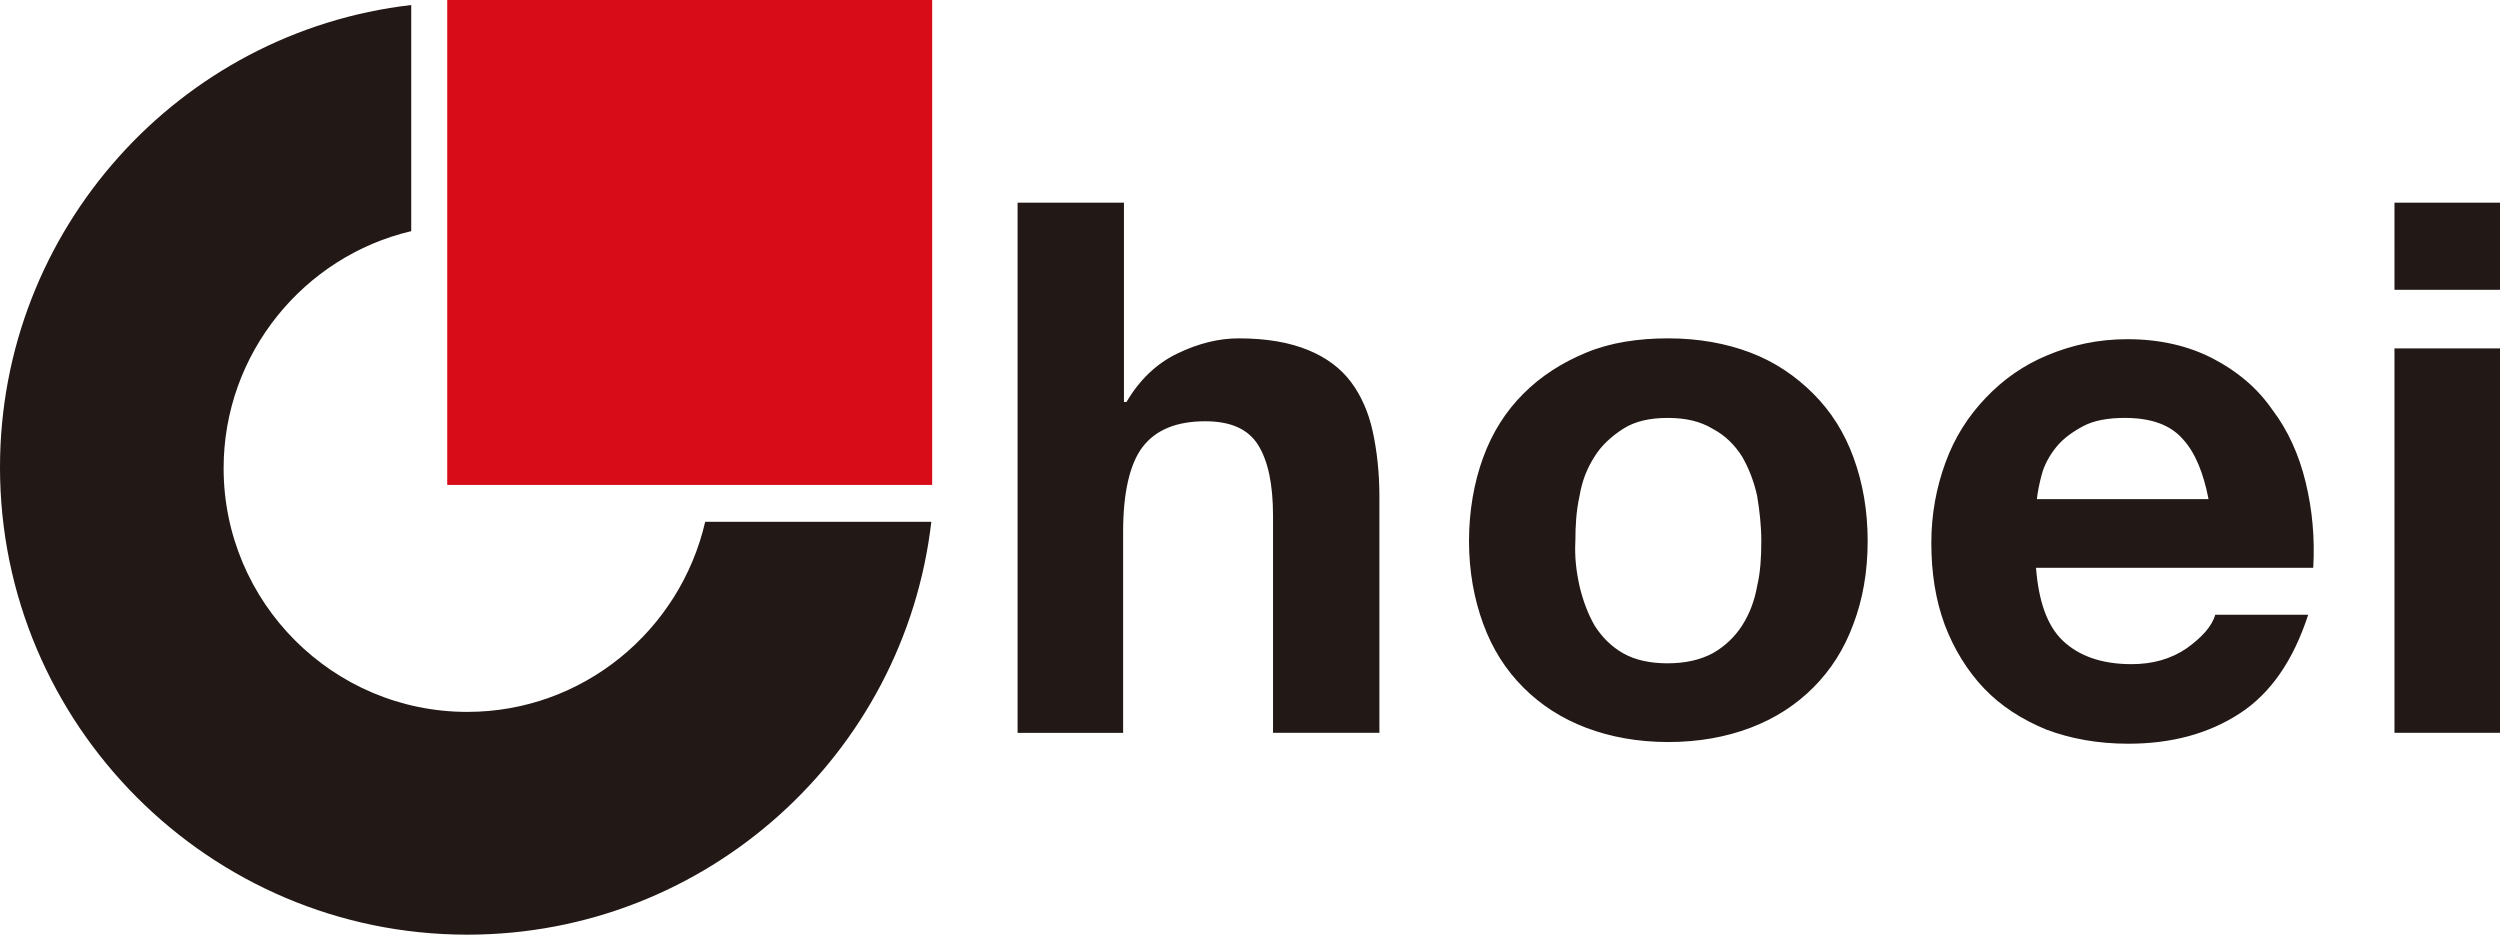
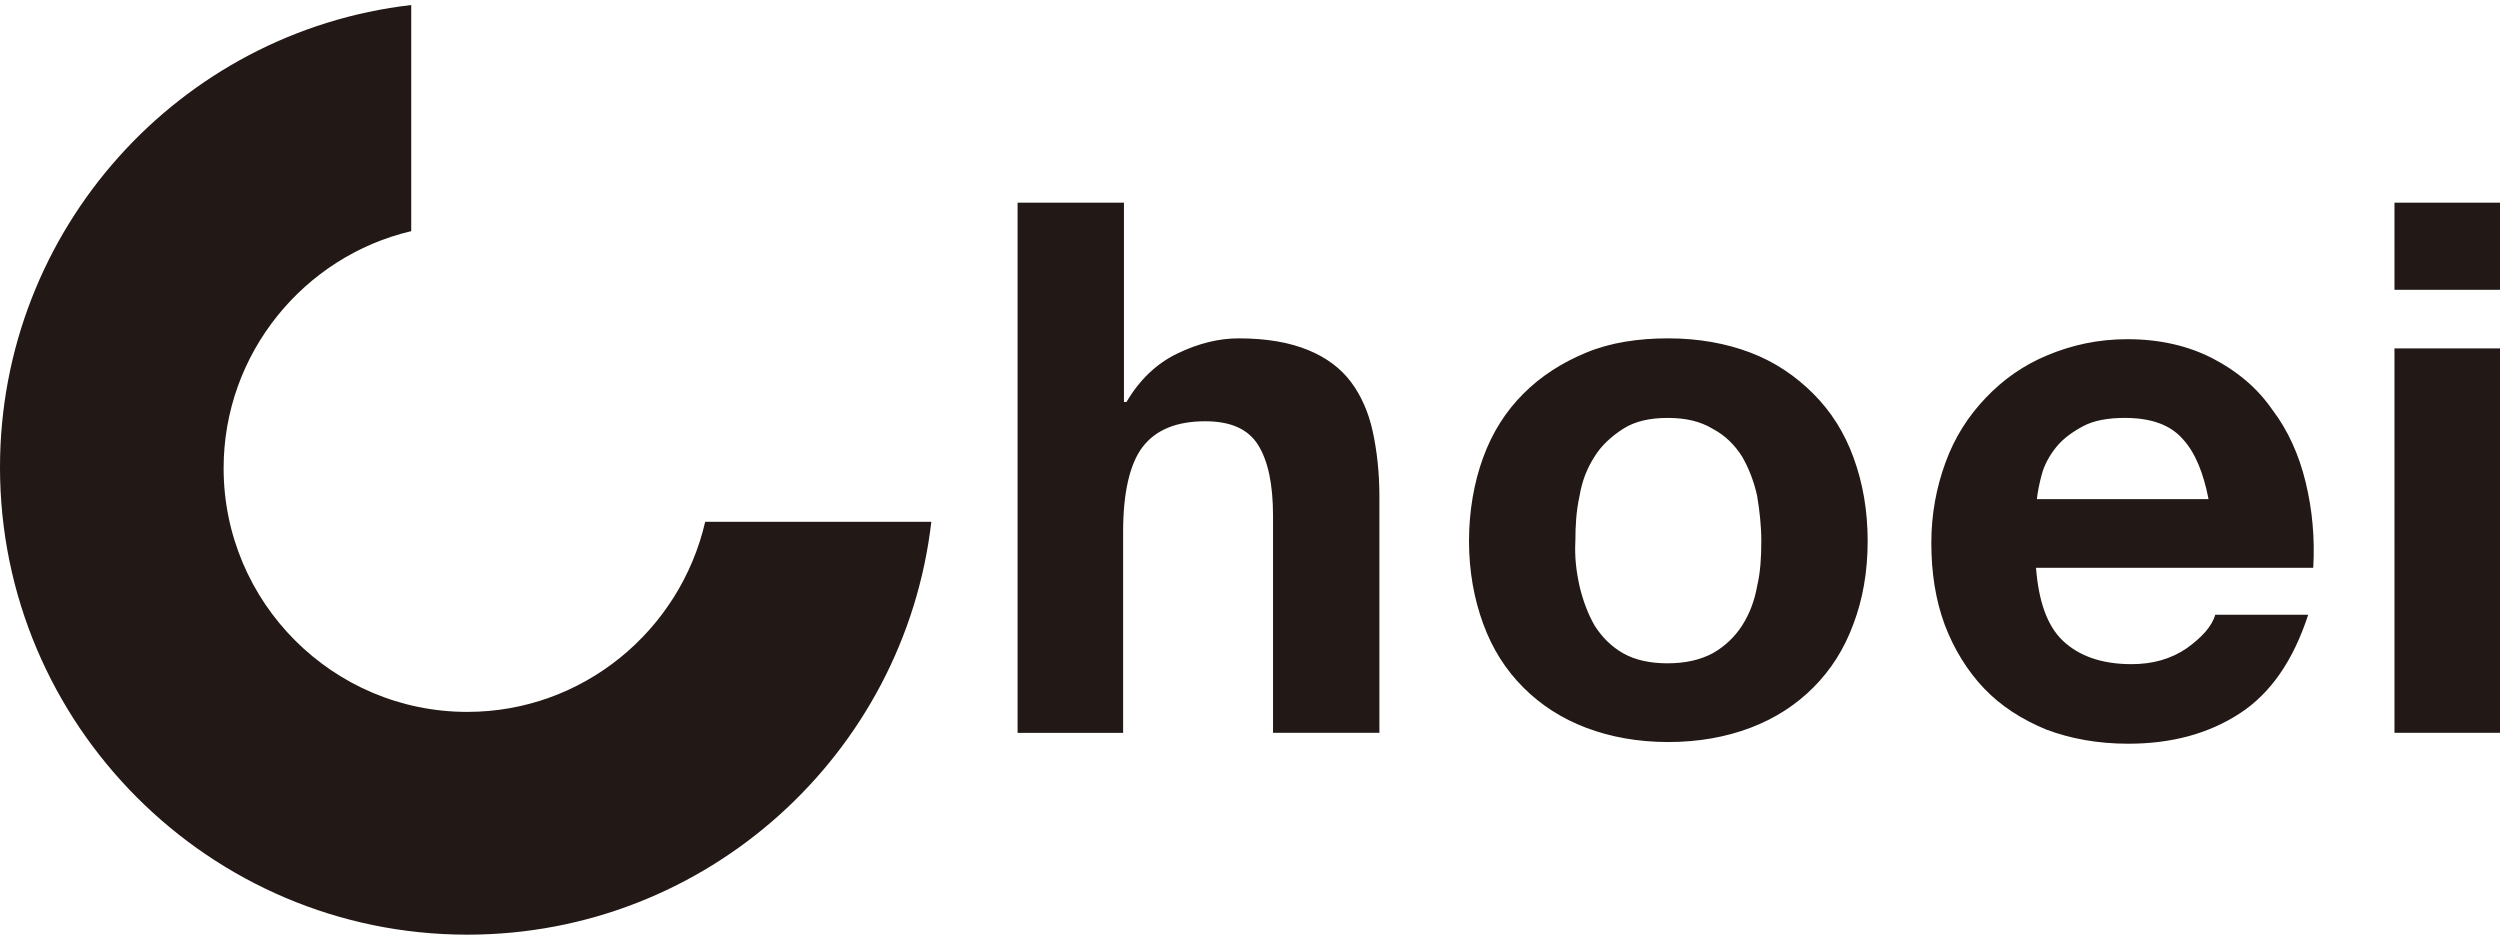
<svg xmlns="http://www.w3.org/2000/svg" version="1.1" id="レイヤー_1" x="0" y="0" viewBox="0 0 298.5 111.6" xml:space="preserve">
  <style>.st0{fill:#221815}</style>
  <path class="st0" d="M134.2 24.2V48h.3c1.6-2.7 3.6-4.6 6.1-5.8 2.5-1.2 4.9-1.8 7.3-1.8 3.4 0 6.1.5 8.3 1.4 2.2.9 3.9 2.2 5.1 3.8 1.2 1.6 2.1 3.6 2.6 5.9.5 2.3.8 4.9.8 7.8v28.2H152V61.6c0-3.8-.6-6.6-1.8-8.5-1.2-1.9-3.3-2.8-6.3-2.8-3.4 0-5.9 1-7.5 3.1-1.5 2-2.3 5.4-2.3 10.1v24h-12.6V24.2h12.7zm42.9 30.4c1.1-3 2.7-5.5 4.8-7.6 2.1-2.1 4.6-3.7 7.5-4.9 2.9-1.2 6.2-1.7 9.8-1.7 3.6 0 6.9.6 9.8 1.7 2.9 1.1 5.4 2.8 7.5 4.9 2.1 2.1 3.7 4.6 4.8 7.6 1.1 3 1.7 6.3 1.7 10s-.6 7-1.7 9.9c-1.1 3-2.7 5.5-4.8 7.6-2.1 2.1-4.6 3.7-7.5 4.8-2.9 1.1-6.2 1.7-9.8 1.7-3.6 0-6.9-.6-9.8-1.7-2.9-1.1-5.4-2.7-7.5-4.8-2.1-2.1-3.7-4.6-4.8-7.6-1.1-3-1.7-6.3-1.7-9.9 0-3.6.6-7 1.7-10M188.6 70c.4 1.7 1 3.3 1.8 4.7.9 1.4 2 2.5 3.4 3.3 1.4.8 3.2 1.2 5.3 1.2 2.1 0 3.9-.4 5.4-1.2 1.4-.8 2.6-1.9 3.5-3.3.9-1.4 1.5-3 1.8-4.7.4-1.7.5-3.5.5-5.4 0-1.8-.2-3.6-.5-5.4-.4-1.8-1-3.3-1.8-4.7-.9-1.4-2-2.5-3.5-3.3-1.5-.9-3.2-1.3-5.4-1.3-2.1 0-3.9.4-5.3 1.3s-2.6 2-3.4 3.3c-.9 1.4-1.5 2.9-1.8 4.7-.4 1.8-.5 3.6-.5 5.4-.1 1.9.1 3.6.5 5.4m57.7 6.5c1.9 1.8 4.6 2.8 8.2 2.8 2.5 0 4.7-.6 6.6-1.9 1.8-1.3 3-2.6 3.4-4h11.1c-1.8 5.5-4.5 9.4-8.2 11.8-3.7 2.4-8.1 3.6-13.3 3.6-3.6 0-6.9-.6-9.8-1.7-2.9-1.2-5.4-2.8-7.4-4.9-2-2.1-3.6-4.7-4.7-7.6-1.1-3-1.6-6.2-1.6-9.8 0-3.4.6-6.6 1.7-9.6s2.7-5.5 4.8-7.7c2.1-2.2 4.5-3.9 7.4-5.1 2.9-1.2 6-1.9 9.5-1.9 3.9 0 7.3.8 10.2 2.3 2.9 1.5 5.3 3.5 7.1 6.1 1.9 2.5 3.2 5.4 4 8.7.8 3.3 1.1 6.7.9 10.2h-33.1c.3 3.9 1.3 6.9 3.2 8.7m14.3-24.1c-1.5-1.7-3.8-2.5-6.9-2.5-2 0-3.7.3-5 1-1.3.7-2.4 1.5-3.2 2.5-.8 1-1.4 2.1-1.7 3.2-.3 1.1-.5 2.1-.6 3h20.5c-.6-3.1-1.6-5.6-3.1-7.2m25.3-28.2h12.6v10.4h-12.6V24.2zm12.6 63.3h-12.6V41.6h12.6v45.9z" />
-   <path fill="#d80c18" d="M53.4 0h57.9v57.9H53.4z" />
  <path class="st0" d="M55.8 85c-16.1 0-29.1-13.1-29.1-29.1 0-13.7 9.6-25.3 22.4-28.3V.6C21.4 3.8 0 27.4 0 55.8c0 30.7 25 55.8 55.8 55.8 28.6 0 52.2-21.6 55.4-49.3h-27c-3 13-14.6 22.7-28.4 22.7" />
</svg>